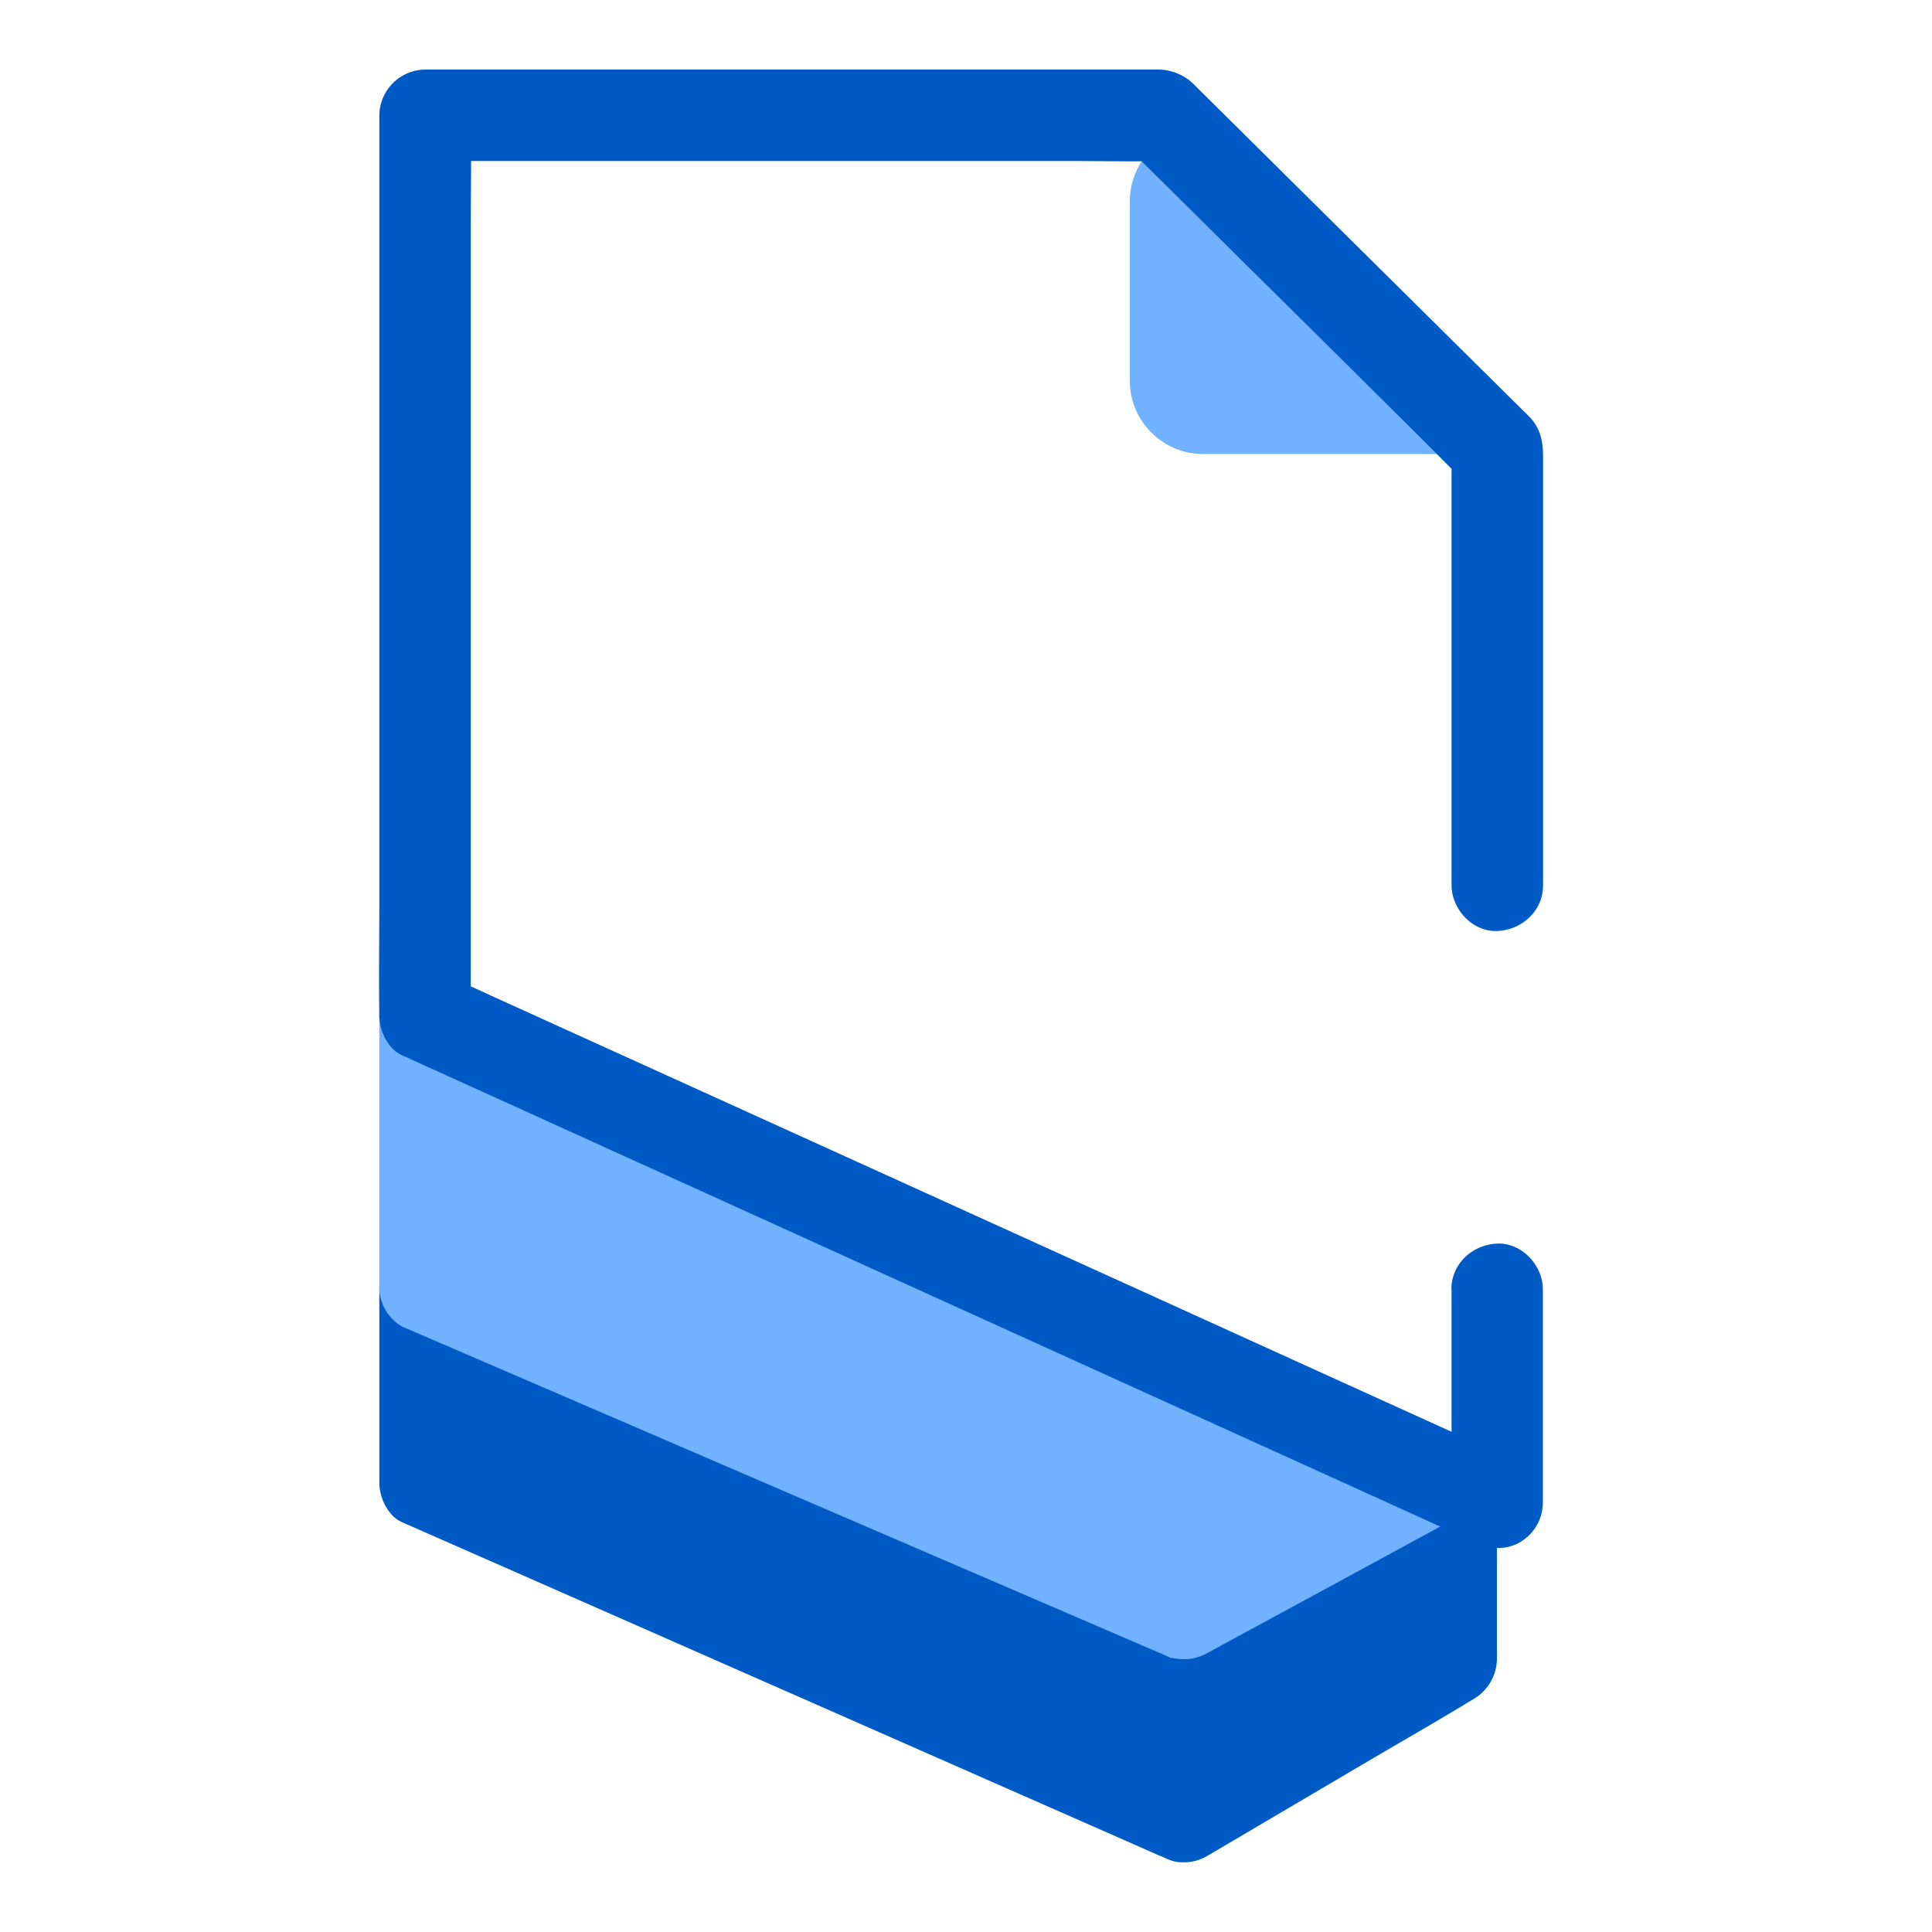
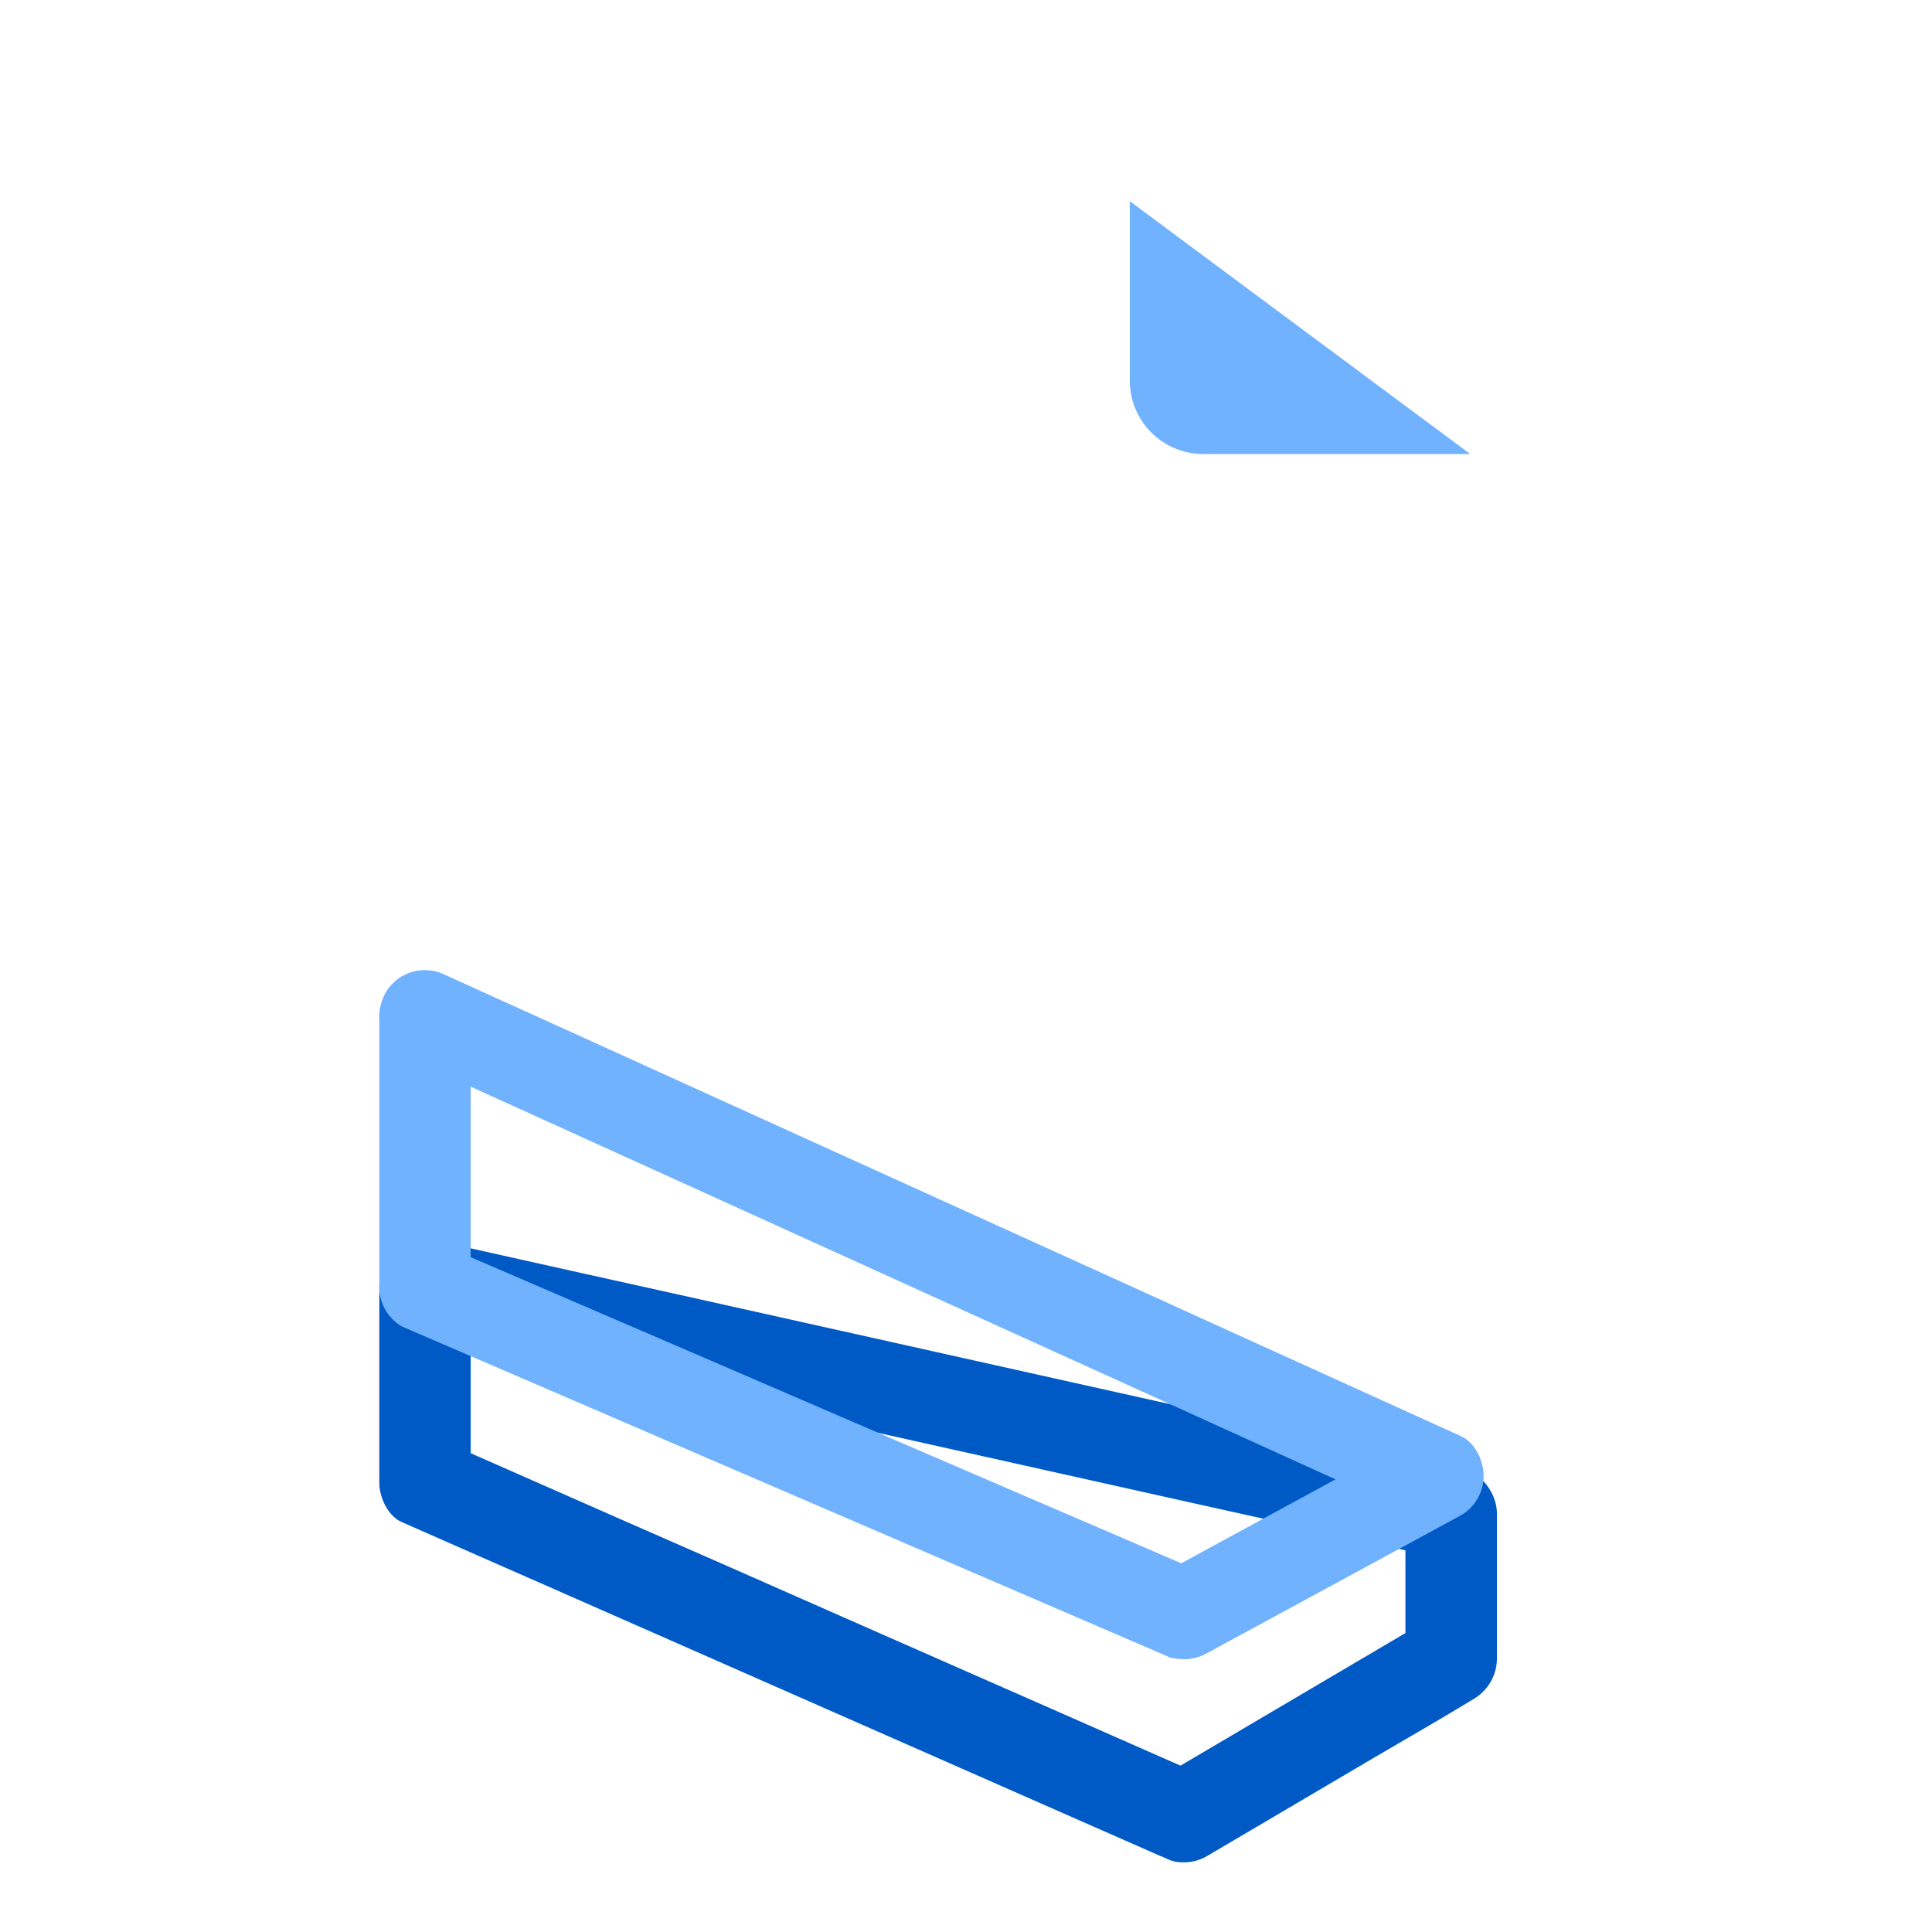
<svg xmlns="http://www.w3.org/2000/svg" id="Layer_1" data-name="Layer 1" viewBox="0 0 600 600">
  <defs>
    <style>.cls-1{fill:#fff;}.cls-2{fill:#005ac6;}.cls-3{fill:#71b2ff;}</style>
  </defs>
-   <rect class="cls-1" width="600" height="600" />
-   <polyline class="cls-2" points="132.01 399.68 132.01 460.45 367.67 564.2 450.68 515.29 450.68 470.08 134.97 399.68" />
  <path class="cls-2" d="M117.8,399.68v60.77c0,4.55,2.61,10.31,7,12.26l14.77,6.5L177,495.67l50.13,22.07,53.27,23.45,45.93,20.23,29,12.76c1.69.75,3.37,1.5,5.07,2.24l.1,0c2.92,1.28,3.88,1.94,7.17,1.94a14.09,14.09,0,0,0,7.19-1.95c.28-.15.55-.32.83-.48l4.9-2.89L424.79,547c11-6.46,22-12.75,32.88-19.38a14.6,14.6,0,0,0,7.21-12.51c0-.76,0-1.53,0-2.29V470.08c0-6-4.39-12.35-10.43-13.7L446,454.49l-23-5.12-33.93-7.56-41.55-9.27-45.35-10.11-45.77-10.21-42.83-9.55-36.06-8-25.94-5.79c-4.11-.91-8.21-1.85-12.32-2.74l-.52-.12a15,15,0,0,0-11,1.43,14.47,14.47,0,0,0-6.53,8.49c-.82,3.64-.65,7.72,1.44,11,2,3,4.87,5.72,8.48,6.52l8.48,1.89,23,5.12L196.56,428l41.54,9.26,45.35,10.12,45.78,10.21,42.82,9.55,36.06,8,25.95,5.78c4.1.92,8.2,1.88,12.32,2.75l.52.12-10.43-13.7v45.21l7-12.27-28,16.51-44.68,26.33-10.31,6.07h14.34l-6.31-2.77-17.16-7.56L326.1,530.48l-31-13.63-33.92-14.93L227,486.84l-31.92-14L168.2,461l-19.42-8.55c-3.07-1.35-6.12-2.75-9.21-4.05l-.39-.18,7,12.27V399.68a14.64,14.64,0,0,0-4.16-10.05,14.44,14.44,0,0,0-10-4.16c-7.7.35-14.21,6.24-14.21,14.21Z" />
-   <path class="cls-3" d="M456.6,141h-83a22.8,22.8,0,0,1-22.73-22.73V62.48A22.8,22.8,0,0,1,373.6,39.75" />
-   <polygon class="cls-3" points="132.01 315.44 132.01 399.68 367.67 501.21 446.61 458.27 132.01 315.44" />
+   <path class="cls-3" d="M456.6,141h-83a22.8,22.8,0,0,1-22.73-22.73V62.48" />
  <path class="cls-3" d="M117.8,315.44v84.24a14.17,14.17,0,0,0,7,12.26l11.29,4.87,29.5,12.71,41,17.67,46.11,19.87,44.83,19.31,36.86,15.88,22.29,9.6,3.7,1.6.05,0c3.88,1.67,2.23,1.28,5.28,1.69a14.4,14.4,0,0,0,9.06-1.69l0,0,.8-.43,4.19-2.28L418,490l33.91-18.44,1.84-1a14.19,14.19,0,0,0,7-12.27c0-4.6-2.62-10.26-7-12.26l-8.42-3.83-22.92-10.4-33.89-15.39L347.2,397.62l-45.28-20.56-45.56-20.68-42.49-19.29-36-16.36L152,309l-12.25-5.56-.52-.24c-3.58-1.62-7-2.51-11-1.43a14.52,14.52,0,0,0-8.49,6.53c-1.74,3.3-2.61,7.29-1.43,11,1.07,3.31,3.22,7,6.53,8.48l8.42,3.83,22.92,10.4,33.89,15.39,41.35,18.77,45.28,20.56,45.56,20.69,42.49,19.28,36,16.36,25.9,11.76c4.08,1.85,8.15,3.74,12.25,5.56l.52.24V446L412.61,460.6l-42.4,23.06-9.71,5.28h14.34l-6.3-2.71-17.14-7.39L326,467.91l-30.94-13.33L261.2,440,227,425.24l-31.9-13.74-27-11.62-19.38-8.35c-3.06-1.31-6.1-2.68-9.17-3.95-.14-.05-.26-.11-.39-.17l7,12.27V315.44a14.62,14.62,0,0,0-4.16-10,14.4,14.4,0,0,0-10-4.16c-3.68.16-7.49,1.37-10,4.16A14.74,14.74,0,0,0,117.8,315.44Z" />
-   <path class="cls-2" d="M450.8,400.42v66.2l21.37-12.26-8.92-4.05-24.27-11-35.73-16.22L359.49,403.2l-47.94-21.76-48.19-21.89-45.13-20.49-38.14-17.31-27.33-12.41c-4.34-2-8.64-4-13-5.91l-.56-.26,7,12.27V70.07c0-11.26.25-22.55,0-33.81V35.8L132,50H332.25c9.2,0,18.43.22,27.63,0h.38l-10-4.16,10.45,10.34,24.93,24.7,30.31,30L442,136.76c4.25,4.21,8.4,8.57,12.78,12.66l.18.18-4.16-10V274.93c0,7.43,6.53,14.54,14.2,14.2s14.21-6.24,14.21-14.2V141.74c0-4.53-.76-8.66-4.19-12.26-.86-.9-1.77-1.75-2.65-2.62L433,87.87,384,39.33,371.27,26.71a16.06,16.06,0,0,0-11.14-5.11c-1,0-2,0-3,0H132A14.41,14.41,0,0,0,117.8,35.8V281.17c0,11.26-.18,22.55,0,33.81v.46c0,4.6,2.62,10.26,7,12.26l8.92,4.05,24.27,11L193.76,359l43.76,19.87,47.94,21.77,48.19,21.88L378.78,443l38.14,17.31,27.33,12.41q6.51,3,13,5.91l.56.26c4.76,2.16,9.61,2.76,14.34,0a14.33,14.33,0,0,0,7-12.27v-66.2c0-7.43-6.54-14.55-14.21-14.21s-14.2,6.24-14.2,14.21Z" />
  <path class="cls-1" d="M207.43,214.32l15.71,15.88,25,25.28,5.72,5.78a14.39,14.39,0,0,0,20.08,0l7-7.11,16.61-17,20.09-20.51,17.44-17.81c2.82-2.88,5.67-5.72,8.45-8.63l.12-.12a14.73,14.73,0,0,0,4.16-10,14.47,14.47,0,0,0-4.16-10c-2.71-2.48-6.26-4.33-10.05-4.16a14.73,14.73,0,0,0-10,4.16l-7,7.11-16.61,17-20.09,20.52-17.44,17.81c-2.81,2.87-5.67,5.71-8.44,8.62l-.12.13H274l-15.71-15.88-25-25.28-5.72-5.78a14.62,14.62,0,0,0-10-4.16,14.47,14.47,0,0,0-10,4.16c-2.48,2.71-4.33,6.26-4.16,10.05a14.91,14.91,0,0,0,4.16,10Z" />
-   <path id="primary" class="cls-1" d="M462.54,319.05l-92.17-74.14A13.53,13.53,0,0,0,348.21,258h0l20.44,116.52a13.53,13.53,0,0,0,10.23,11l1.63.42a15.29,15.29,0,0,0,16.14-8.42l16.81-34.64,38.45,2a15.28,15.28,0,0,0,15.16-10.07A13.52,13.52,0,0,0,462.54,319.05Z" />
</svg>